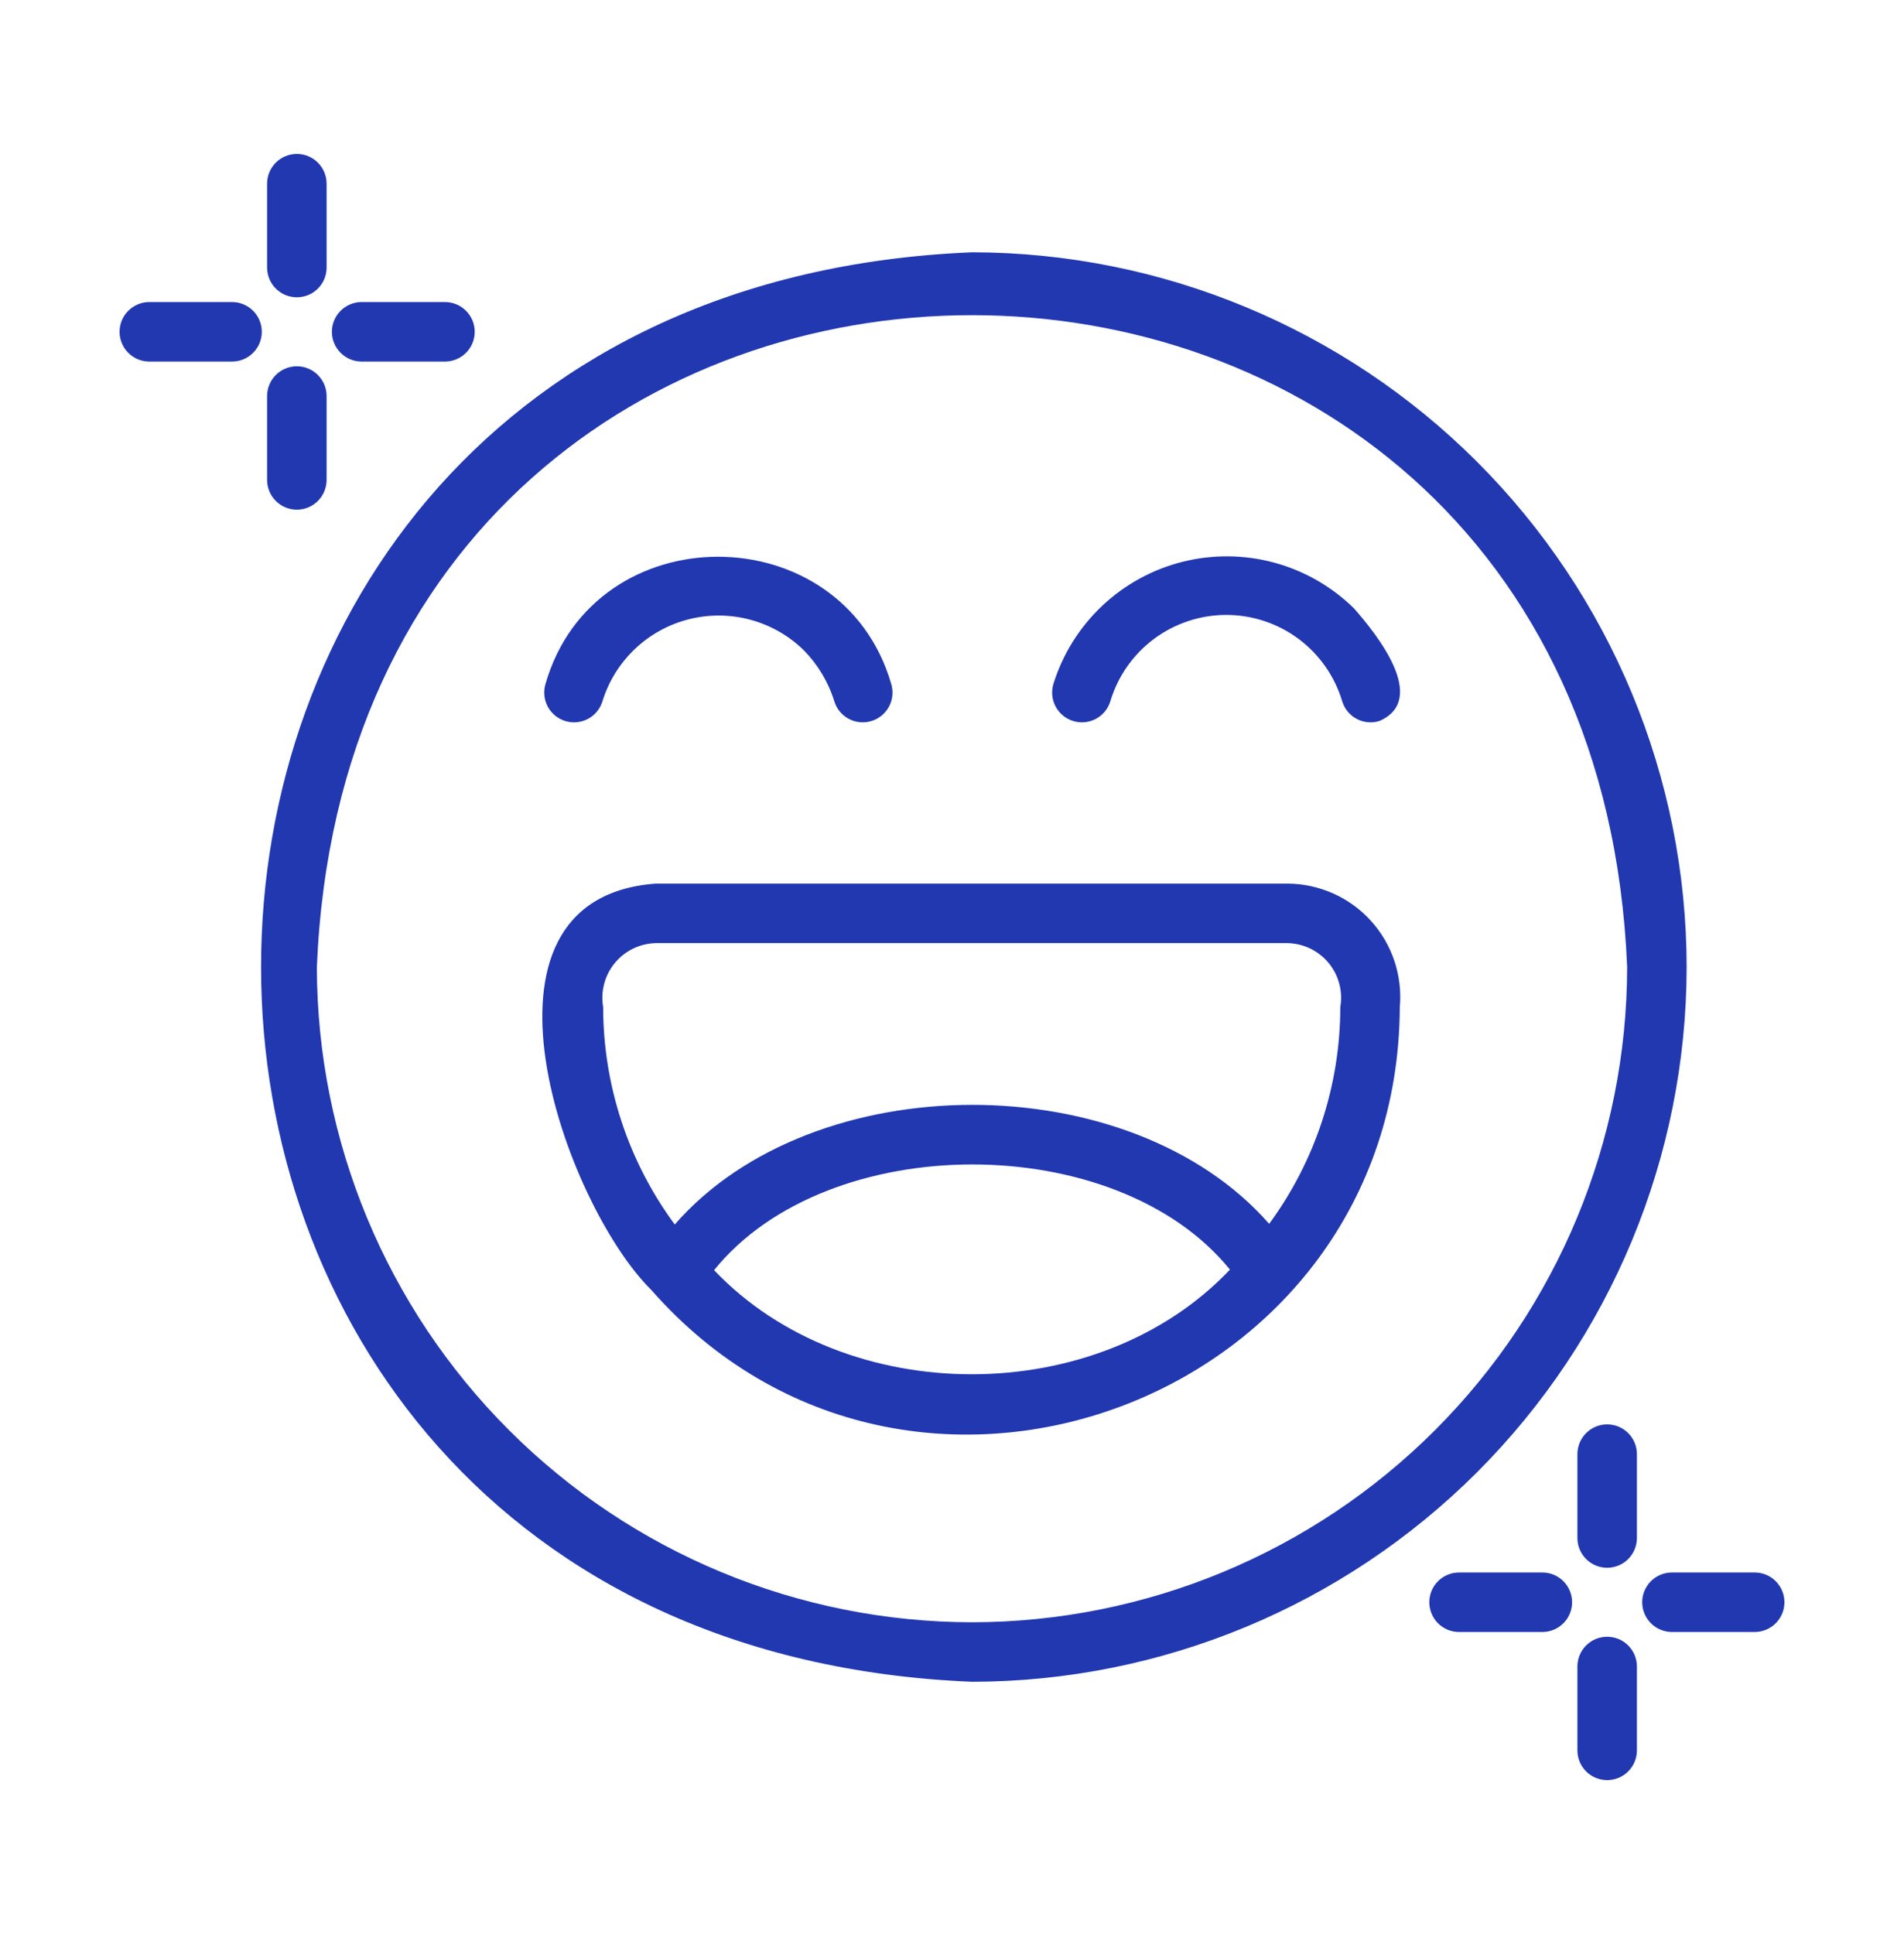
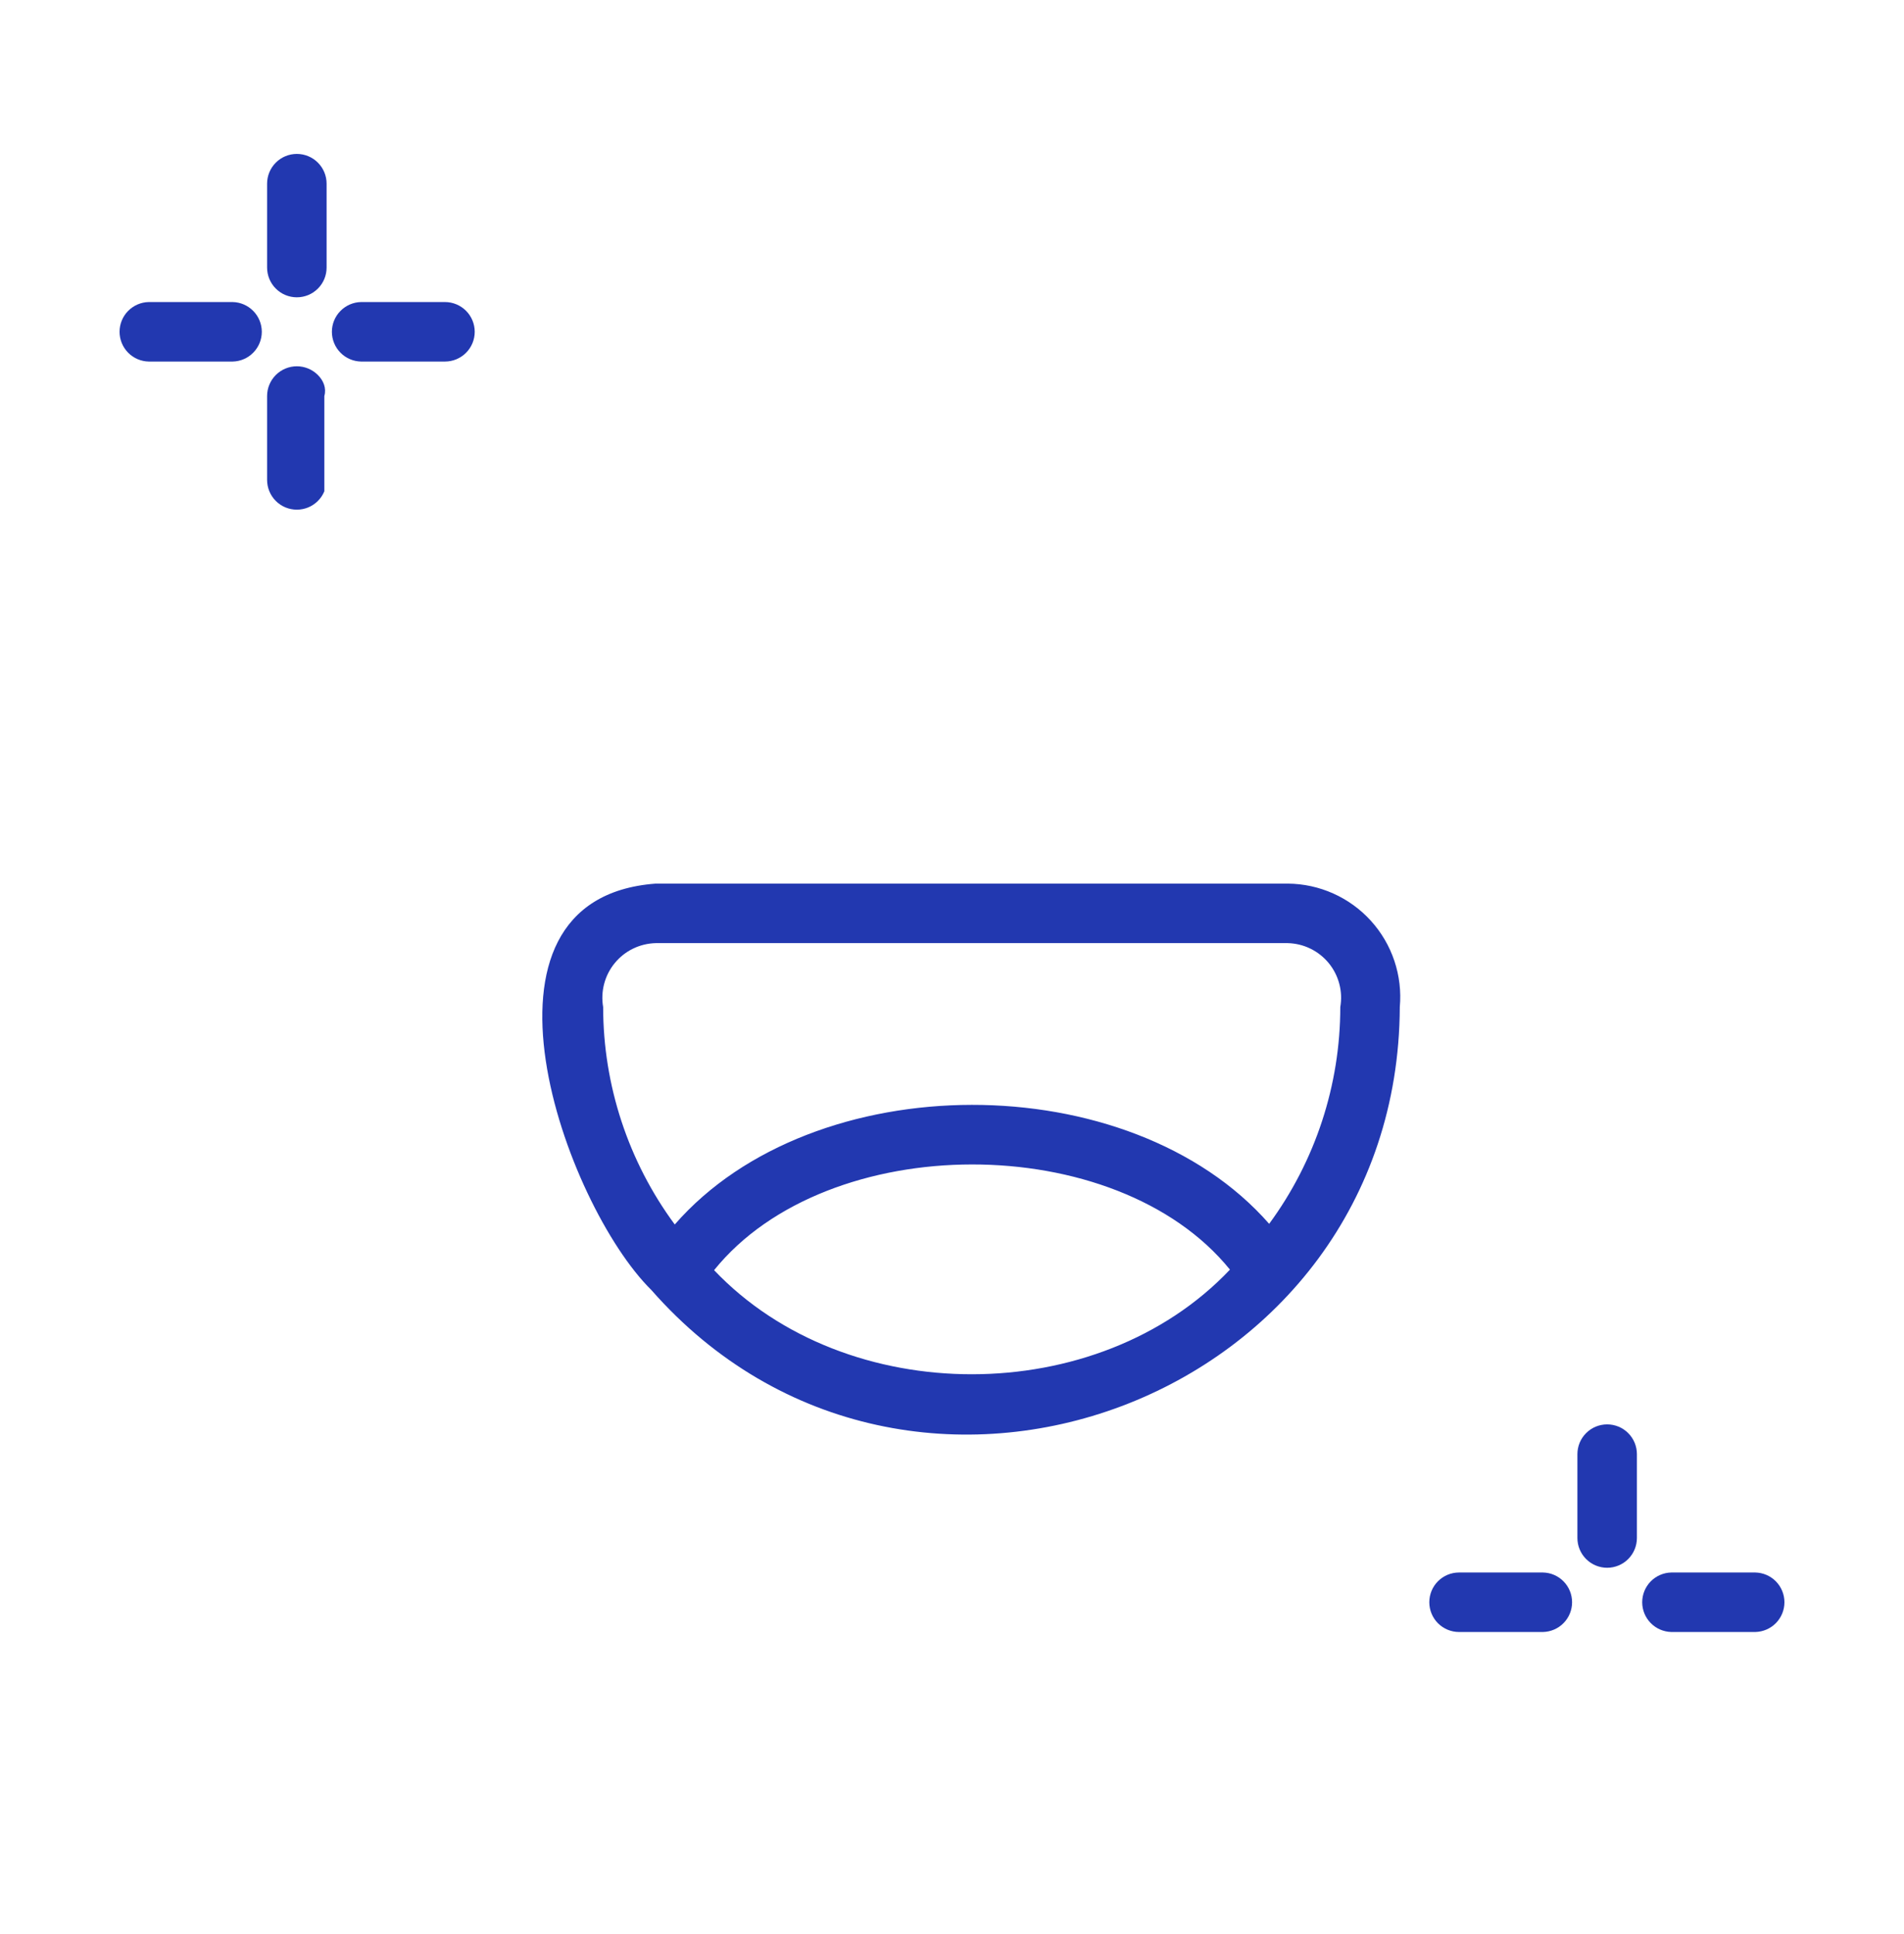
<svg xmlns="http://www.w3.org/2000/svg" width="64" height="65" viewBox="0 0 64 65" fill="none">
  <path d="M54.022 47.871C53.891 47.871 53.761 47.897 53.639 47.947C53.518 47.997 53.408 48.071 53.315 48.164C53.222 48.257 53.148 48.367 53.098 48.488C53.048 48.61 53.022 48.74 53.022 48.871V51.69C53.022 51.955 53.127 52.209 53.315 52.397C53.502 52.584 53.757 52.69 54.022 52.69C54.287 52.69 54.542 52.584 54.729 52.397C54.917 52.209 55.022 51.955 55.022 51.69V48.871C55.022 48.74 54.996 48.61 54.946 48.488C54.896 48.367 54.822 48.257 54.729 48.164C54.636 48.071 54.526 47.997 54.405 47.947C54.283 47.897 54.153 47.871 54.022 47.871Z" fill="#2238B0" />
  <path d="M59 52.849H56.181C55.919 52.854 55.67 52.961 55.486 53.148C55.303 53.335 55.2 53.587 55.2 53.849C55.2 54.111 55.303 54.362 55.487 54.549C55.67 54.736 55.919 54.843 56.181 54.849H59C59.262 54.843 59.511 54.736 59.695 54.549C59.878 54.362 59.981 54.111 59.981 53.849C59.981 53.587 59.878 53.335 59.695 53.148C59.511 52.961 59.262 52.854 59 52.849Z" fill="#2238B0" />
-   <path d="M54.022 55.008C53.891 55.008 53.761 55.034 53.639 55.084C53.518 55.134 53.408 55.208 53.315 55.301C53.222 55.394 53.148 55.504 53.098 55.625C53.048 55.746 53.022 55.877 53.022 56.008V58.827C53.022 59.092 53.127 59.347 53.315 59.534C53.502 59.722 53.757 59.827 54.022 59.827C54.287 59.827 54.542 59.722 54.729 59.534C54.917 59.347 55.022 59.092 55.022 58.827V56.008C55.022 55.877 54.996 55.746 54.946 55.625C54.896 55.504 54.822 55.394 54.729 55.301C54.636 55.208 54.526 55.134 54.405 55.084C54.283 55.034 54.153 55.008 54.022 55.008Z" fill="#2238B0" />
  <path d="M51.863 52.849H49.044C48.778 52.849 48.524 52.954 48.336 53.142C48.149 53.329 48.044 53.583 48.044 53.849C48.044 54.114 48.149 54.368 48.336 54.556C48.524 54.743 48.778 54.849 49.044 54.849H51.863C52.125 54.843 52.374 54.736 52.557 54.549C52.741 54.362 52.843 54.111 52.843 53.849C52.843 53.587 52.741 53.335 52.557 53.148C52.374 52.961 52.125 52.854 51.863 52.849Z" fill="#2238B0" />
  <path d="M9.978 9.992C10.109 9.992 10.239 9.966 10.361 9.916C10.482 9.866 10.592 9.792 10.685 9.699C10.778 9.607 10.852 9.496 10.902 9.375C10.952 9.254 10.978 9.124 10.978 8.992V6.173C10.978 5.908 10.873 5.653 10.685 5.466C10.498 5.278 10.243 5.173 9.978 5.173C9.713 5.173 9.458 5.278 9.271 5.466C9.083 5.653 8.978 5.908 8.978 6.173V8.992C8.978 9.124 9.004 9.254 9.054 9.375C9.104 9.496 9.178 9.607 9.271 9.699C9.364 9.792 9.474 9.866 9.595 9.916C9.717 9.966 9.847 9.992 9.978 9.992Z" fill="#2238B0" />
  <path d="M12.137 12.151H14.957C15.222 12.151 15.476 12.046 15.664 11.858C15.851 11.671 15.957 11.417 15.957 11.151C15.957 10.886 15.851 10.632 15.664 10.444C15.476 10.257 15.222 10.151 14.957 10.151H12.137C11.875 10.156 11.626 10.264 11.443 10.451C11.259 10.638 11.156 10.889 11.156 11.151C11.156 11.413 11.259 11.665 11.443 11.852C11.626 12.039 11.875 12.146 12.137 12.151Z" fill="#2238B0" />
-   <path d="M9.978 17.129C10.109 17.129 10.239 17.103 10.361 17.053C10.482 17.003 10.592 16.929 10.685 16.836C10.778 16.743 10.852 16.633 10.902 16.512C10.952 16.39 10.978 16.26 10.978 16.129V13.31C10.978 13.045 10.873 12.791 10.685 12.603C10.498 12.416 10.243 12.31 9.978 12.31C9.713 12.31 9.458 12.416 9.271 12.603C9.083 12.791 8.978 13.045 8.978 13.31V16.129C8.978 16.26 9.004 16.39 9.054 16.512C9.104 16.633 9.178 16.743 9.271 16.836C9.364 16.929 9.474 17.003 9.595 17.053C9.717 17.103 9.847 17.129 9.978 17.129Z" fill="#2238B0" />
+   <path d="M9.978 17.129C10.109 17.129 10.239 17.103 10.361 17.053C10.482 17.003 10.592 16.929 10.685 16.836C10.778 16.743 10.852 16.633 10.902 16.512V13.31C10.978 13.045 10.873 12.791 10.685 12.603C10.498 12.416 10.243 12.31 9.978 12.31C9.713 12.31 9.458 12.416 9.271 12.603C9.083 12.791 8.978 13.045 8.978 13.31V16.129C8.978 16.26 9.004 16.39 9.054 16.512C9.104 16.633 9.178 16.743 9.271 16.836C9.364 16.929 9.474 17.003 9.595 17.053C9.717 17.103 9.847 17.129 9.978 17.129Z" fill="#2238B0" />
  <path d="M7.819 10.151H5C4.738 10.156 4.489 10.264 4.305 10.451C4.122 10.638 4.019 10.889 4.019 11.151C4.019 11.413 4.122 11.665 4.305 11.852C4.489 12.039 4.738 12.146 5 12.151H7.819C8.081 12.146 8.33 12.039 8.513 11.852C8.697 11.665 8.8 11.413 8.8 11.151C8.8 10.889 8.697 10.638 8.513 10.451C8.33 10.264 8.081 10.156 7.819 10.151Z" fill="#2238B0" />
-   <path d="M56.694 32.5C56.687 26.131 54.154 20.026 49.651 15.522C45.147 11.019 39.041 8.486 32.673 8.479C0.805 9.798 0.814 55.207 32.673 56.522C39.042 56.514 45.147 53.981 49.651 49.478C54.154 44.974 56.687 38.869 56.694 32.5ZM32.673 54.522C26.834 54.515 21.237 52.193 17.109 48.064C12.98 43.936 10.658 38.338 10.651 32.5C11.861 3.286 53.489 3.294 54.694 32.5C54.688 38.339 52.365 43.936 48.237 48.064C44.109 52.193 38.511 54.515 32.673 54.522Z" fill="#2238B0" />
-   <path d="M45.512 20.446C44.765 19.713 43.843 19.184 42.834 18.91C41.824 18.636 40.761 18.627 39.746 18.882C38.732 19.137 37.8 19.649 37.04 20.368C36.281 21.088 35.718 21.99 35.408 22.989C35.332 23.244 35.36 23.517 35.486 23.751C35.612 23.984 35.825 24.158 36.079 24.234C36.333 24.311 36.607 24.283 36.841 24.157C37.074 24.031 37.248 23.818 37.324 23.564C37.576 22.726 38.091 21.991 38.793 21.47C39.496 20.948 40.347 20.666 41.222 20.667C42.097 20.668 42.948 20.95 43.65 21.473C44.351 21.996 44.865 22.731 45.116 23.569C45.154 23.695 45.217 23.812 45.3 23.913C45.384 24.015 45.486 24.099 45.602 24.16C45.718 24.222 45.846 24.26 45.976 24.272C46.107 24.285 46.239 24.271 46.365 24.232C48.035 23.502 46.269 21.305 45.512 20.446Z" fill="#2238B0" />
-   <path d="M19.006 24.234C19.132 24.272 19.264 24.285 19.395 24.272C19.526 24.258 19.652 24.22 19.768 24.157C19.884 24.095 19.986 24.01 20.069 23.909C20.152 23.807 20.214 23.689 20.252 23.564C20.459 22.895 20.835 22.291 21.344 21.809C21.852 21.327 22.475 20.984 23.154 20.812C23.833 20.641 24.545 20.646 25.221 20.828C25.897 21.01 26.515 21.362 27.016 21.852C27.491 22.334 27.844 22.923 28.044 23.57C28.121 23.824 28.297 24.036 28.531 24.16C28.766 24.284 29.04 24.31 29.293 24.232C29.547 24.154 29.759 23.979 29.883 23.745C30.008 23.51 30.034 23.236 29.956 22.982C28.3 17.297 19.976 17.275 18.335 22.989C18.298 23.115 18.285 23.247 18.299 23.378C18.312 23.509 18.351 23.635 18.413 23.751C18.475 23.866 18.56 23.969 18.662 24.052C18.763 24.135 18.881 24.197 19.006 24.234Z" fill="#2238B0" />
  <path d="M43.29 29.697H22.037C15.278 30.201 18.999 40.501 21.894 43.355C30.561 53.223 46.998 47.063 47.052 33.844C47.099 33.321 47.037 32.792 46.87 32.294C46.703 31.795 46.434 31.336 46.08 30.946C45.727 30.556 45.296 30.244 44.816 30.029C44.336 29.814 43.816 29.701 43.29 29.697ZM24.003 42.688C27.818 37.959 37.517 37.949 41.343 42.67C36.91 47.351 28.445 47.361 24.003 42.688ZM45.052 33.845C45.051 36.466 44.214 39.019 42.661 41.131C37.981 35.789 27.347 35.803 22.681 41.153C21.119 39.037 20.275 36.475 20.274 33.845C20.229 33.585 20.241 33.319 20.308 33.064C20.375 32.809 20.497 32.571 20.664 32.368C20.831 32.164 21.04 31.998 21.277 31.883C21.514 31.767 21.773 31.704 22.037 31.697H43.29C43.553 31.704 43.812 31.767 44.049 31.883C44.286 31.999 44.495 32.164 44.663 32.368C44.83 32.572 44.951 32.809 45.018 33.064C45.086 33.319 45.097 33.585 45.052 33.845Z" fill="#2238B0" />
</svg>